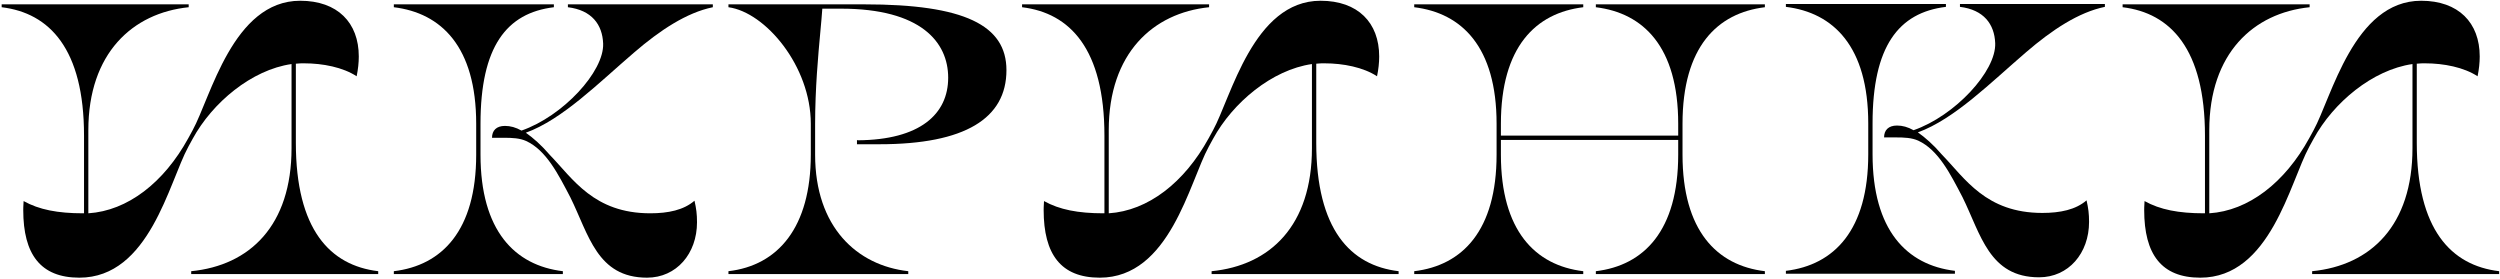
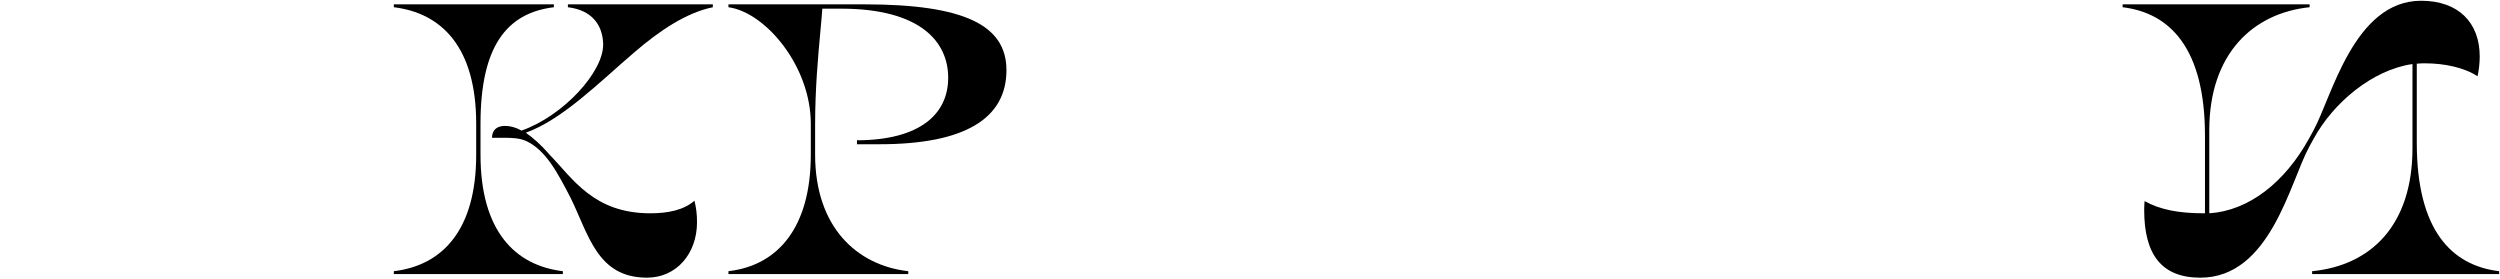
<svg xmlns="http://www.w3.org/2000/svg" width="1086" height="121" viewBox="0 0 1086 121" fill="none">
  <g clip-path="url(#clip0_125_2)">
-     <path d="M687.768 119.059H614.342V117.809C635.276 115.309 650.117 100.155 650.117 67.192V53.757C650.117 20.324 634.964 5.639 614.342 3.139V1.89H687.768V3.139C667.146 5.639 651.992 20.324 651.992 53.757V58.912H729.011V53.757C729.011 20.324 713.857 5.639 693.236 3.139V1.89H766.662V3.139C746.04 5.639 730.886 20.324 730.886 53.757V67.192C730.886 100.155 745.727 115.309 766.662 117.809V119.059H693.236V117.809C714.17 115.309 729.011 100.155 729.011 67.192V60.787H651.992V67.192C651.992 100.155 666.833 115.309 687.768 117.809V119.059Z" fill="black" />
    <path d="M206.858 53.757C206.858 20.324 191.704 5.639 171.082 3.139V1.89H240.602V3.139C219.981 5.639 208.732 20.324 208.732 53.757V67.192C208.732 100.155 223.574 115.309 244.508 117.809V119.059H171.082V117.809C192.016 115.309 206.858 100.155 206.858 67.192V53.757ZM213.732 59.849C213.732 56.725 215.606 54.694 219.356 54.694C221.699 54.694 224.042 55.319 226.542 56.725C244.508 50.476 262.474 31.104 262.005 18.918C261.693 10.638 257.006 4.389 246.695 3.139V1.89H309.654V3.139C298.25 5.483 286.689 13.138 275.441 22.824C260.131 35.947 244.352 51.882 228.417 57.662C231.541 59.849 235.134 62.974 238.884 67.348C248.882 77.659 257.943 92.657 282.471 92.657C290.282 92.657 297 91.251 301.687 87.189C302.468 90.626 302.78 92.969 302.78 96.562C302.78 110.154 293.875 120.621 281.065 120.621C259.349 120.621 255.756 101.874 247.789 85.783C242.477 75.628 237.322 65.317 228.573 61.255C225.761 60.005 222.636 59.849 218.731 59.849H213.732Z" fill="black" />
-     <path d="M811.567 53.597C811.567 20.165 796.413 5.48 775.791 2.98V1.73H845.311V2.98C824.69 5.48 813.441 20.165 813.441 53.597V67.033C813.441 99.996 828.283 115.15 849.217 117.65V118.9H775.791V117.65C796.725 115.15 811.567 99.996 811.567 67.033V53.597ZM818.441 59.69C818.441 56.566 820.315 54.535 824.065 54.535C826.408 54.535 828.751 55.16 831.251 56.566C849.217 50.317 867.183 30.945 866.714 18.759C866.402 10.479 861.715 4.23 851.404 2.98V1.73H914.363V2.98C902.959 5.324 891.398 12.979 880.15 22.665C864.84 35.788 849.061 51.723 833.126 57.503C836.25 59.69 839.843 62.815 843.593 67.189C853.591 77.5 862.652 92.498 887.18 92.498C894.991 92.498 901.709 91.091 906.396 87.03C907.177 90.467 907.489 92.81 907.489 96.403C907.489 109.995 898.584 120.462 885.774 120.462C864.058 120.462 860.465 101.715 852.498 85.624C847.186 75.469 842.031 65.158 833.282 61.096C830.47 59.846 827.345 59.69 823.44 59.69H818.441Z" fill="black" />
-     <path d="M83.057 119.059H164.295V117.809C143.36 115.309 128.519 99.687 128.519 62.036V27.667C130.081 27.51 130.862 27.51 132.112 27.51C140.236 27.51 148.985 29.229 154.921 33.135C155.546 30.166 155.858 27.198 155.858 24.542C155.858 9.857 146.641 0.327 130.394 0.327C101.18 0.327 91.494 42.352 83.682 56.568L81.808 60.005C71.184 79.377 55.406 91.563 38.377 92.656V56.568C38.377 23.136 57.593 5.639 81.964 3.139V1.889L0.727 1.889L0.727 3.139C21.505 5.639 36.502 21.261 36.502 58.912V92.656H36.033C25.098 92.656 16.974 91.094 10.256 87.345C10.1 90.001 10.1 90.626 10.1 91.25C10.1 110.466 17.599 120.621 34.471 120.621C64.935 120.621 73.371 79.221 81.808 63.755L83.682 60.318C92.275 44.539 109.303 30.323 126.644 27.823V64.38C126.644 97.968 108.522 115.309 83.057 117.809V119.059Z" fill="black" />
    <path d="M1004.39 119.059H1085.63V117.809C1064.7 115.309 1049.85 99.687 1049.85 62.036V27.667C1051.42 27.51 1052.2 27.51 1053.45 27.51C1061.57 27.51 1070.32 29.229 1076.26 33.135C1076.88 30.166 1077.19 27.198 1077.19 24.542C1077.19 9.857 1067.98 0.327 1051.73 0.327C1022.52 0.327 1012.83 42.352 1005.02 56.568L1003.14 60.005C992.52 79.377 976.741 91.563 959.713 92.656V56.568C959.713 23.136 978.929 5.639 1003.3 3.139V1.889L922.062 1.889V3.139C942.84 5.639 957.838 21.261 957.838 58.912V92.656H957.369C946.434 92.656 938.31 91.094 931.592 87.345C931.436 90.001 931.436 90.626 931.436 91.25C931.436 110.466 938.935 120.621 955.807 120.621C986.271 120.621 994.707 79.221 1003.14 63.755L1005.02 60.318C1013.61 44.539 1030.64 30.323 1047.98 27.823V64.38C1047.98 97.968 1029.86 115.309 1004.39 117.809V119.059Z" fill="black" />
-     <path d="M526.319 119.059H607.556V117.809C586.622 115.309 571.781 99.687 571.781 62.036V27.667C573.343 27.51 574.124 27.51 575.374 27.51C583.498 27.51 592.246 29.229 598.183 33.135C598.808 30.166 599.12 27.198 599.12 24.542C599.12 9.857 589.903 0.327 573.655 0.327C544.441 0.327 534.755 42.352 526.944 56.568L525.069 60.005C514.446 79.377 498.667 91.563 481.639 92.656V56.568C481.639 23.136 500.854 5.639 525.226 3.139V1.889L443.988 1.889V3.139C464.766 5.639 479.764 21.261 479.764 58.912V92.656H479.295C468.359 92.656 460.236 91.094 453.518 87.345C453.362 90.001 453.362 90.626 453.362 91.25C453.362 110.466 460.861 120.621 477.733 120.621C508.197 120.621 516.633 79.221 525.069 63.755L526.944 60.318C535.536 44.539 552.565 30.323 569.906 27.823V64.38C569.906 97.968 551.784 115.309 526.319 117.809V119.059Z" fill="black" />
    <path d="M372.267 60.777C372.352 60.831 372.437 60.886 372.522 60.942C399.706 60.786 411.891 49.538 411.891 33.759C411.891 18.292 400.018 3.763 365.336 3.763H357.212C357.043 6.381 356.738 9.695 356.381 13.557C355.419 23.985 354.088 38.408 354.088 53.912V67.191C354.088 98.592 372.21 115.308 394.55 117.808V119.058H316.438V117.808C337.997 115.308 352.213 98.749 352.213 67.191V53.755C352.213 28.759 332.529 5.326 316.438 3.138V1.889H375.491C418.921 1.889 437.2 10.95 437.2 30.478C437.2 51.412 419.234 62.66 382.052 62.66L372.267 62.66V60.777Z" fill="black" />
  </g>
  <defs>
    <clipPath id="clip0_125_2">
      <rect width="1086" height="121" fill="white" />
    </clipPath>
  </defs>
</svg>